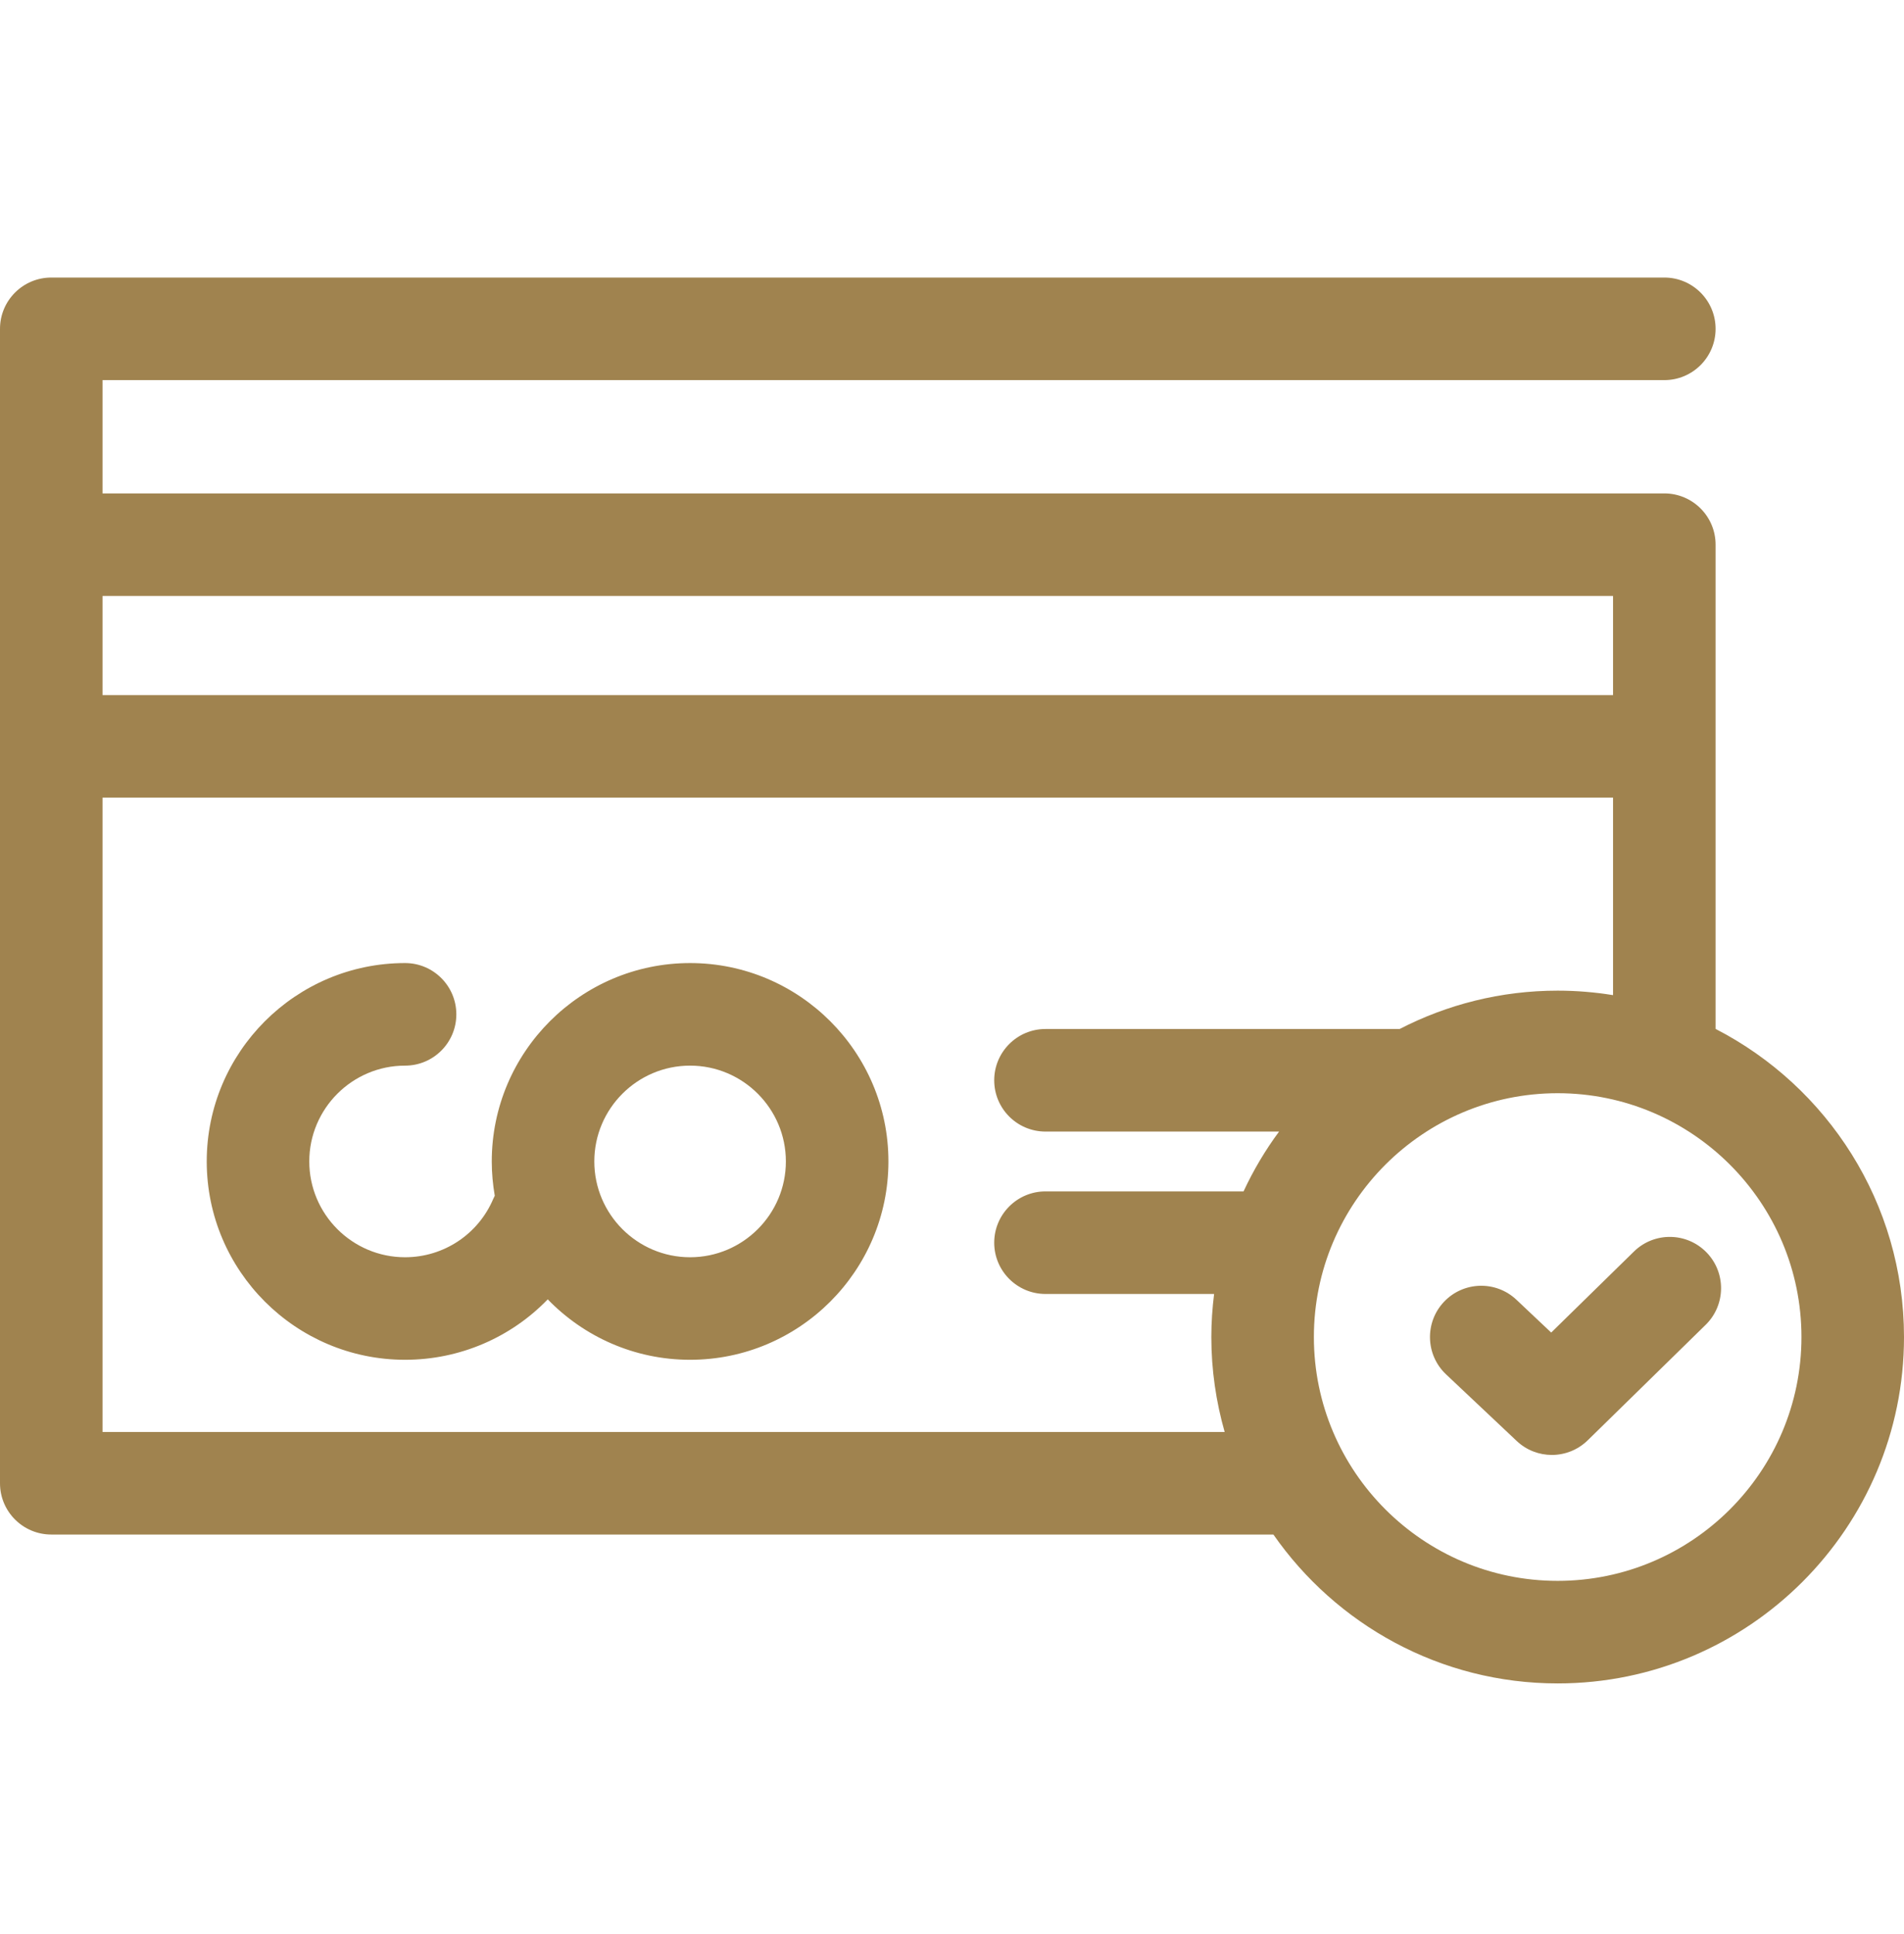
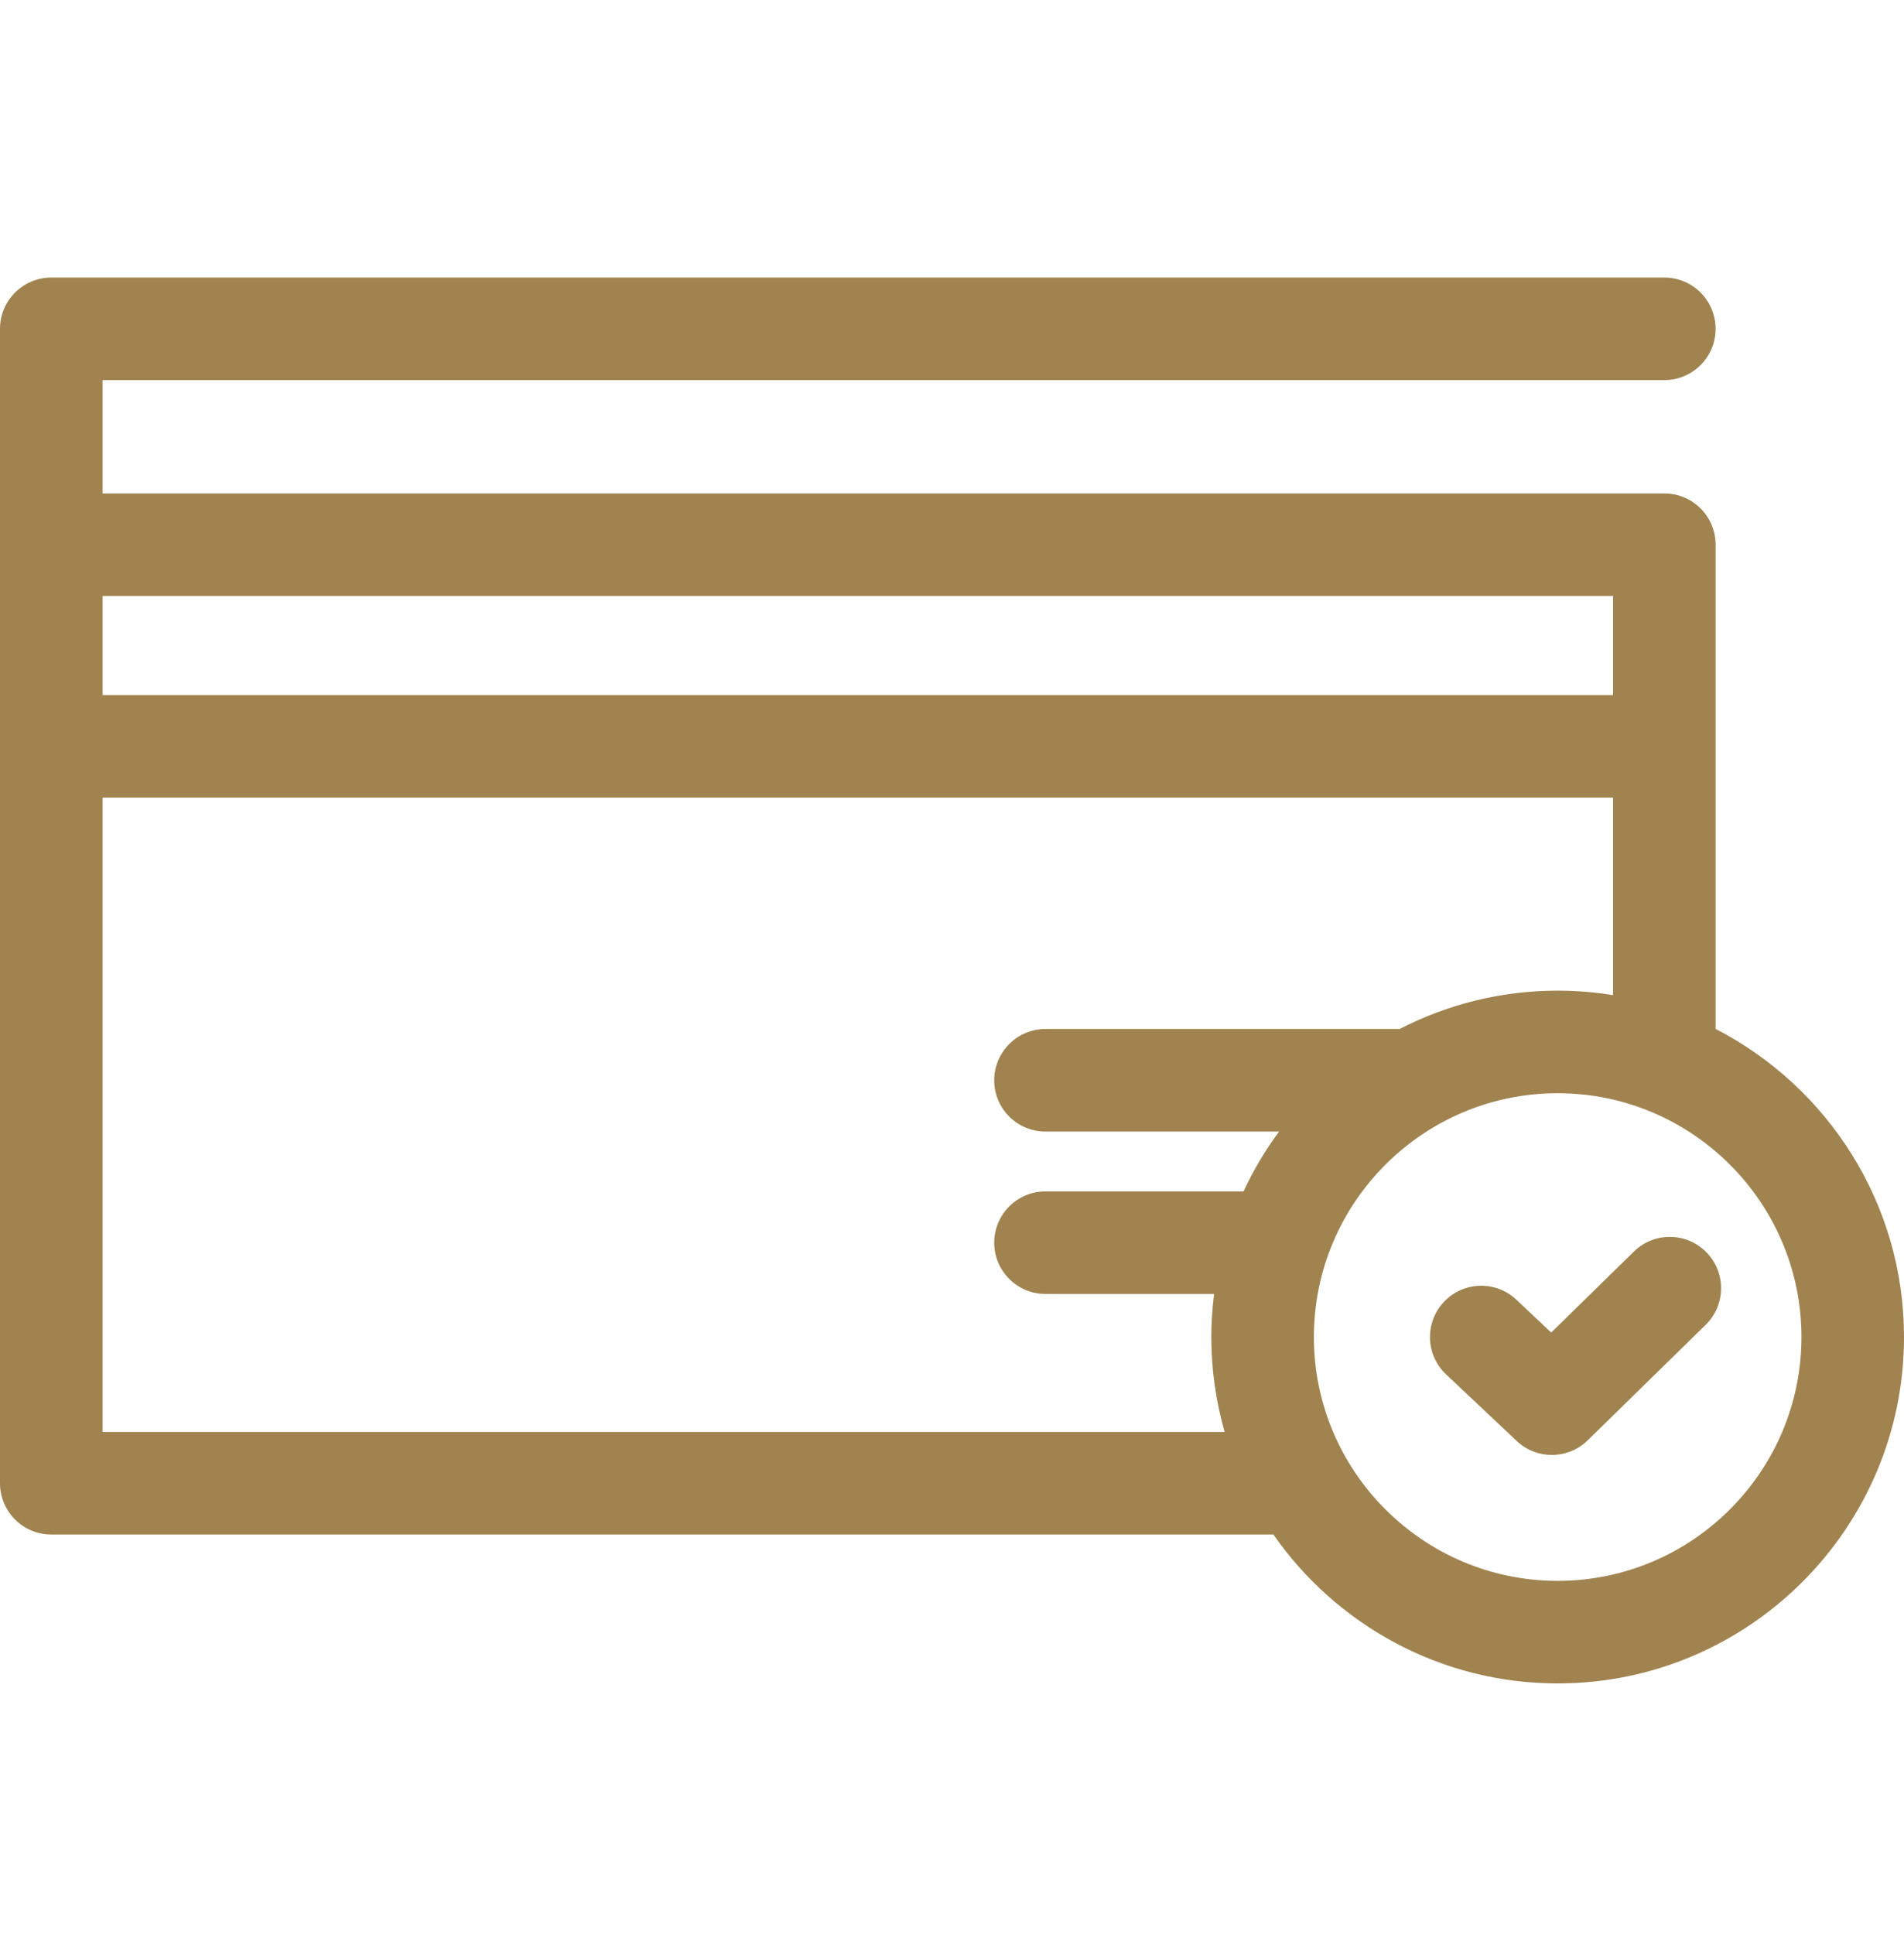
<svg xmlns="http://www.w3.org/2000/svg" width="64" height="65" viewBox="0 0 64 65" fill="none">
  <g clip-path="url(#clip0_1428_30121)">
-     <path d="M13.616 35.814C14.568 35.814 15.339 35.042 15.339 34.091C15.339 33.139 14.568 32.367 13.616 32.367C9.94 32.367 6.949 35.358 6.949 39.034C6.949 42.71 9.94 45.7 13.616 45.7C15.462 45.7 17.179 44.945 18.411 43.669C19.624 44.92 21.32 45.7 23.196 45.7C26.872 45.7 29.863 42.71 29.863 39.034C29.863 35.358 26.872 32.367 23.196 32.367C19.52 32.367 16.53 35.358 16.53 39.034C16.53 39.427 16.566 39.812 16.631 40.187C16.615 40.22 16.598 40.252 16.583 40.286C16.078 41.481 14.913 42.254 13.616 42.254C11.841 42.254 10.396 40.809 10.396 39.034C10.396 37.259 11.841 35.814 13.616 35.814ZM23.196 35.814C24.972 35.814 26.416 37.259 26.416 39.034C26.416 40.809 24.972 42.254 23.196 42.254C21.421 42.254 19.977 40.809 19.977 39.034C19.977 37.259 21.421 35.814 23.196 35.814Z" fill="#A0834F" />
    <path d="M57.667 34.58V18.307C57.667 17.355 56.895 16.583 55.944 16.583H3.447V12.775H55.944C56.895 12.775 57.667 12.003 57.667 11.052C57.667 10.1 56.895 9.328 55.944 9.328H1.724C0.772 9.328 0 10.1 0 11.052V49.85C0 50.801 0.772 51.573 1.724 51.573H42.803C44.908 54.594 48.405 56.577 52.359 56.577C58.778 56.577 64 51.355 64 44.936C64 40.428 61.423 36.514 57.667 34.58ZM3.447 20.03H54.22V23.36H3.447V20.03ZM35.142 38.03H42.994C42.531 38.655 42.131 39.329 41.8 40.041H35.142C34.191 40.041 33.419 40.813 33.419 41.765C33.419 42.716 34.191 43.488 35.142 43.488H40.81C40.751 43.963 40.717 44.445 40.717 44.936C40.717 46.042 40.876 47.112 41.165 48.126H3.447V26.807H54.22V33.445C53.614 33.347 52.992 33.294 52.359 33.294C50.445 33.294 48.64 33.761 47.046 34.583H35.142C34.191 34.583 33.419 35.355 33.419 36.307C33.419 37.258 34.19 38.03 35.142 38.03ZM52.358 53.13C47.84 53.13 44.164 49.454 44.164 44.936C44.164 40.417 47.84 36.741 52.358 36.741C56.877 36.741 60.553 40.417 60.553 44.936C60.553 49.454 56.877 53.13 52.358 53.13Z" fill="#A0834F" />
    <path d="M52.163 48.898C51.738 48.898 51.313 48.742 50.981 48.428L48.607 46.19C47.915 45.537 47.883 44.446 48.536 43.753C49.189 43.061 50.28 43.029 50.972 43.682L52.141 44.785L54.922 42.062C55.602 41.396 56.693 41.408 57.359 42.088C58.025 42.768 58.013 43.859 57.333 44.525L53.369 48.406C53.034 48.733 52.599 48.898 52.163 48.898Z" fill="#A0834F" />
  </g>
  <defs>
    <clipPath id="clip0_1428_30121">
      <rect width="64" height="64" fill="white" transform="translate(0 0.953)" />
    </clipPath>
  </defs>
</svg>